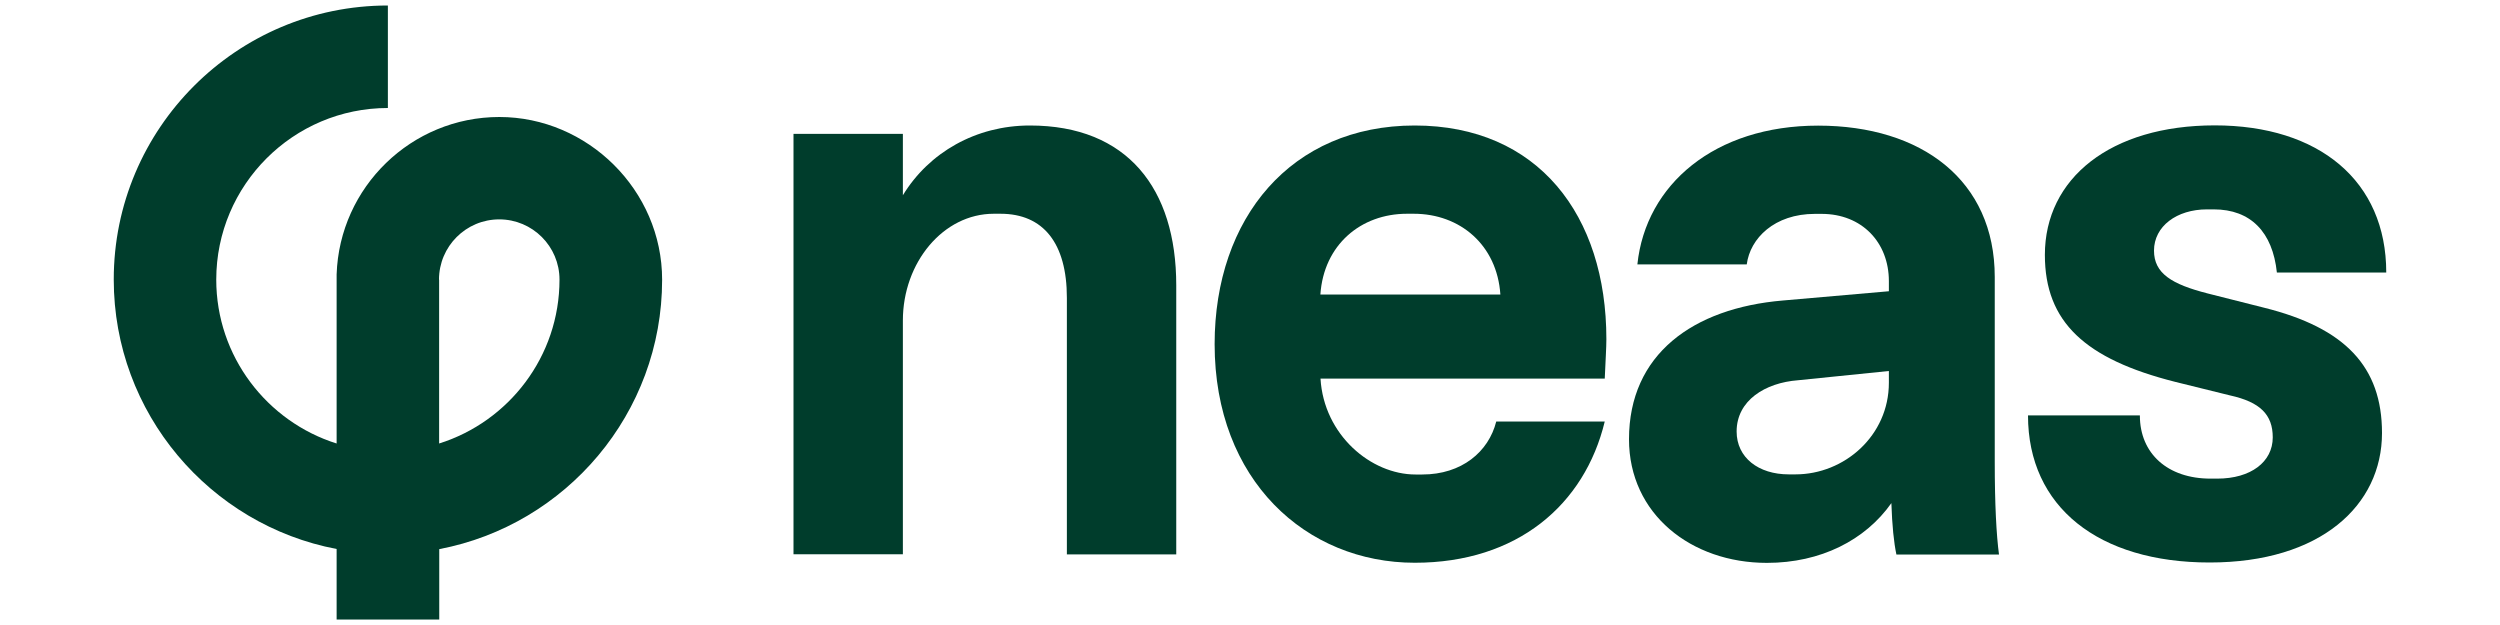
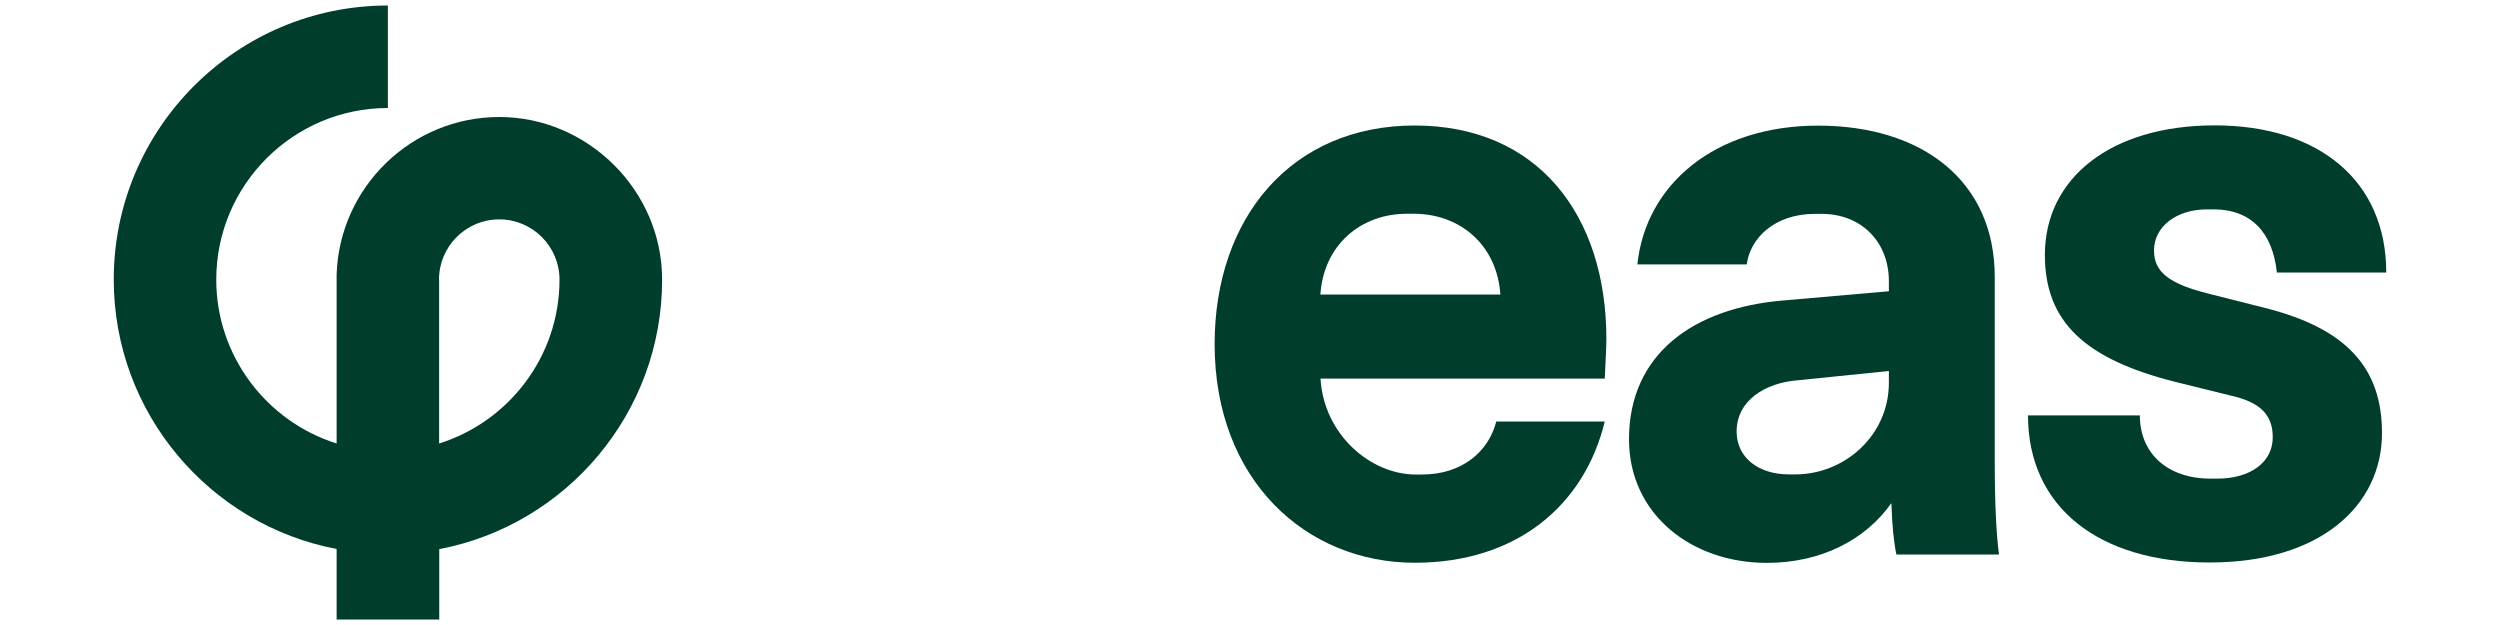
<svg xmlns="http://www.w3.org/2000/svg" id="Layer_1" viewBox="0 0 200 50">
  <defs>
    <style>.cls-1{fill:#003d2c;}</style>
  </defs>
  <path class="cls-1" d="M35.13,49.56h-8.2v-5.64c-10.14-1.93-17.83-10.86-17.83-21.55C9.09,10.28,18.93.44,31.03.44v8.2c-7.57,0-13.73,6.16-13.73,13.73,0,6.14,4.06,11.36,9.63,13.11v-13.53c.23-6.98,5.98-12.59,13.02-12.59s13.02,5.84,13.02,13.02c0,10.69-7.69,19.62-17.83,21.55v5.64ZM35.13,22.37v13.11c5.57-1.75,9.63-6.96,9.63-13.11,0-2.66-2.16-4.82-4.82-4.82s-4.82,2.16-4.82,4.82Z" />
-   <path class="cls-1" d="M63.48,10.71h8.75v4.91c2.09-3.43,5.85-5.58,10.16-5.58,7.8,0,11.71,5.05,11.71,12.78v21.53h-8.75v-20.52c0-4.37-1.88-6.73-5.31-6.73h-.54c-4.04,0-7.27,3.9-7.27,8.54v18.7h-8.75V10.71Z" />
  <path class="cls-1" d="M113.17,10.04c9.89,0,15.34,7.2,15.34,17.09,0,.67-.07,1.75-.13,3.16h-22.74c.27,4.51,4.04,7.67,7.6,7.67h.54c3.16,0,5.31-1.82,5.92-4.24h8.68c-1.61,6.66-7,11.3-15.2,11.3-8.68,0-16.01-6.59-16.01-17.49,0-10.09,6.12-17.49,16.01-17.49ZM120.03,23.56c-.27-3.97-3.23-6.46-6.93-6.46h-.54c-3.7,0-6.66,2.49-6.93,6.46h14.4Z" />
  <path class="cls-1" d="M151.71,44.35c-.2-.94-.34-2.29-.4-4.1-2.09,2.96-5.65,4.78-9.96,4.78-6.05,0-11.03-3.9-11.03-9.89,0-6.79,5.11-10.49,12.31-11.1l8.48-.74v-.81c0-3.09-2.15-5.38-5.38-5.38h-.54c-3.23,0-5.18,1.95-5.45,4.04h-8.75c.67-6.39,6.19-11.1,14.46-11.1s14.13,4.37,14.13,12.11v14.8c0,3.36.13,5.85.34,7.4h-8.21ZM151.11,29.68l-7.27.74c-2.62.2-4.91,1.61-4.91,4.1,0,2.09,1.75,3.43,4.17,3.43h.54c3.9,0,7.47-3.09,7.47-7.33v-.94Z" />
  <path class="cls-1" d="M171.19,33.25c0,3.03,2.22,5.04,5.65,5.04h.54c2.69,0,4.44-1.34,4.44-3.3,0-1.82-1.01-2.83-3.43-3.36l-4.37-1.08c-7.2-1.82-10.43-4.78-10.43-10.16,0-6.12,5.25-10.36,13.59-10.36s13.72,4.44,13.72,11.77h-8.75c-.34-3.23-2.09-5.05-5.05-5.05h-.54c-2.42,0-4.24,1.35-4.24,3.3,0,1.82,1.41,2.69,4.31,3.43l4.51,1.14c6.46,1.61,9.42,4.71,9.42,10.02,0,5.79-4.91,10.36-13.79,10.36s-14.53-4.44-14.53-11.77h8.95Z" />
</svg>